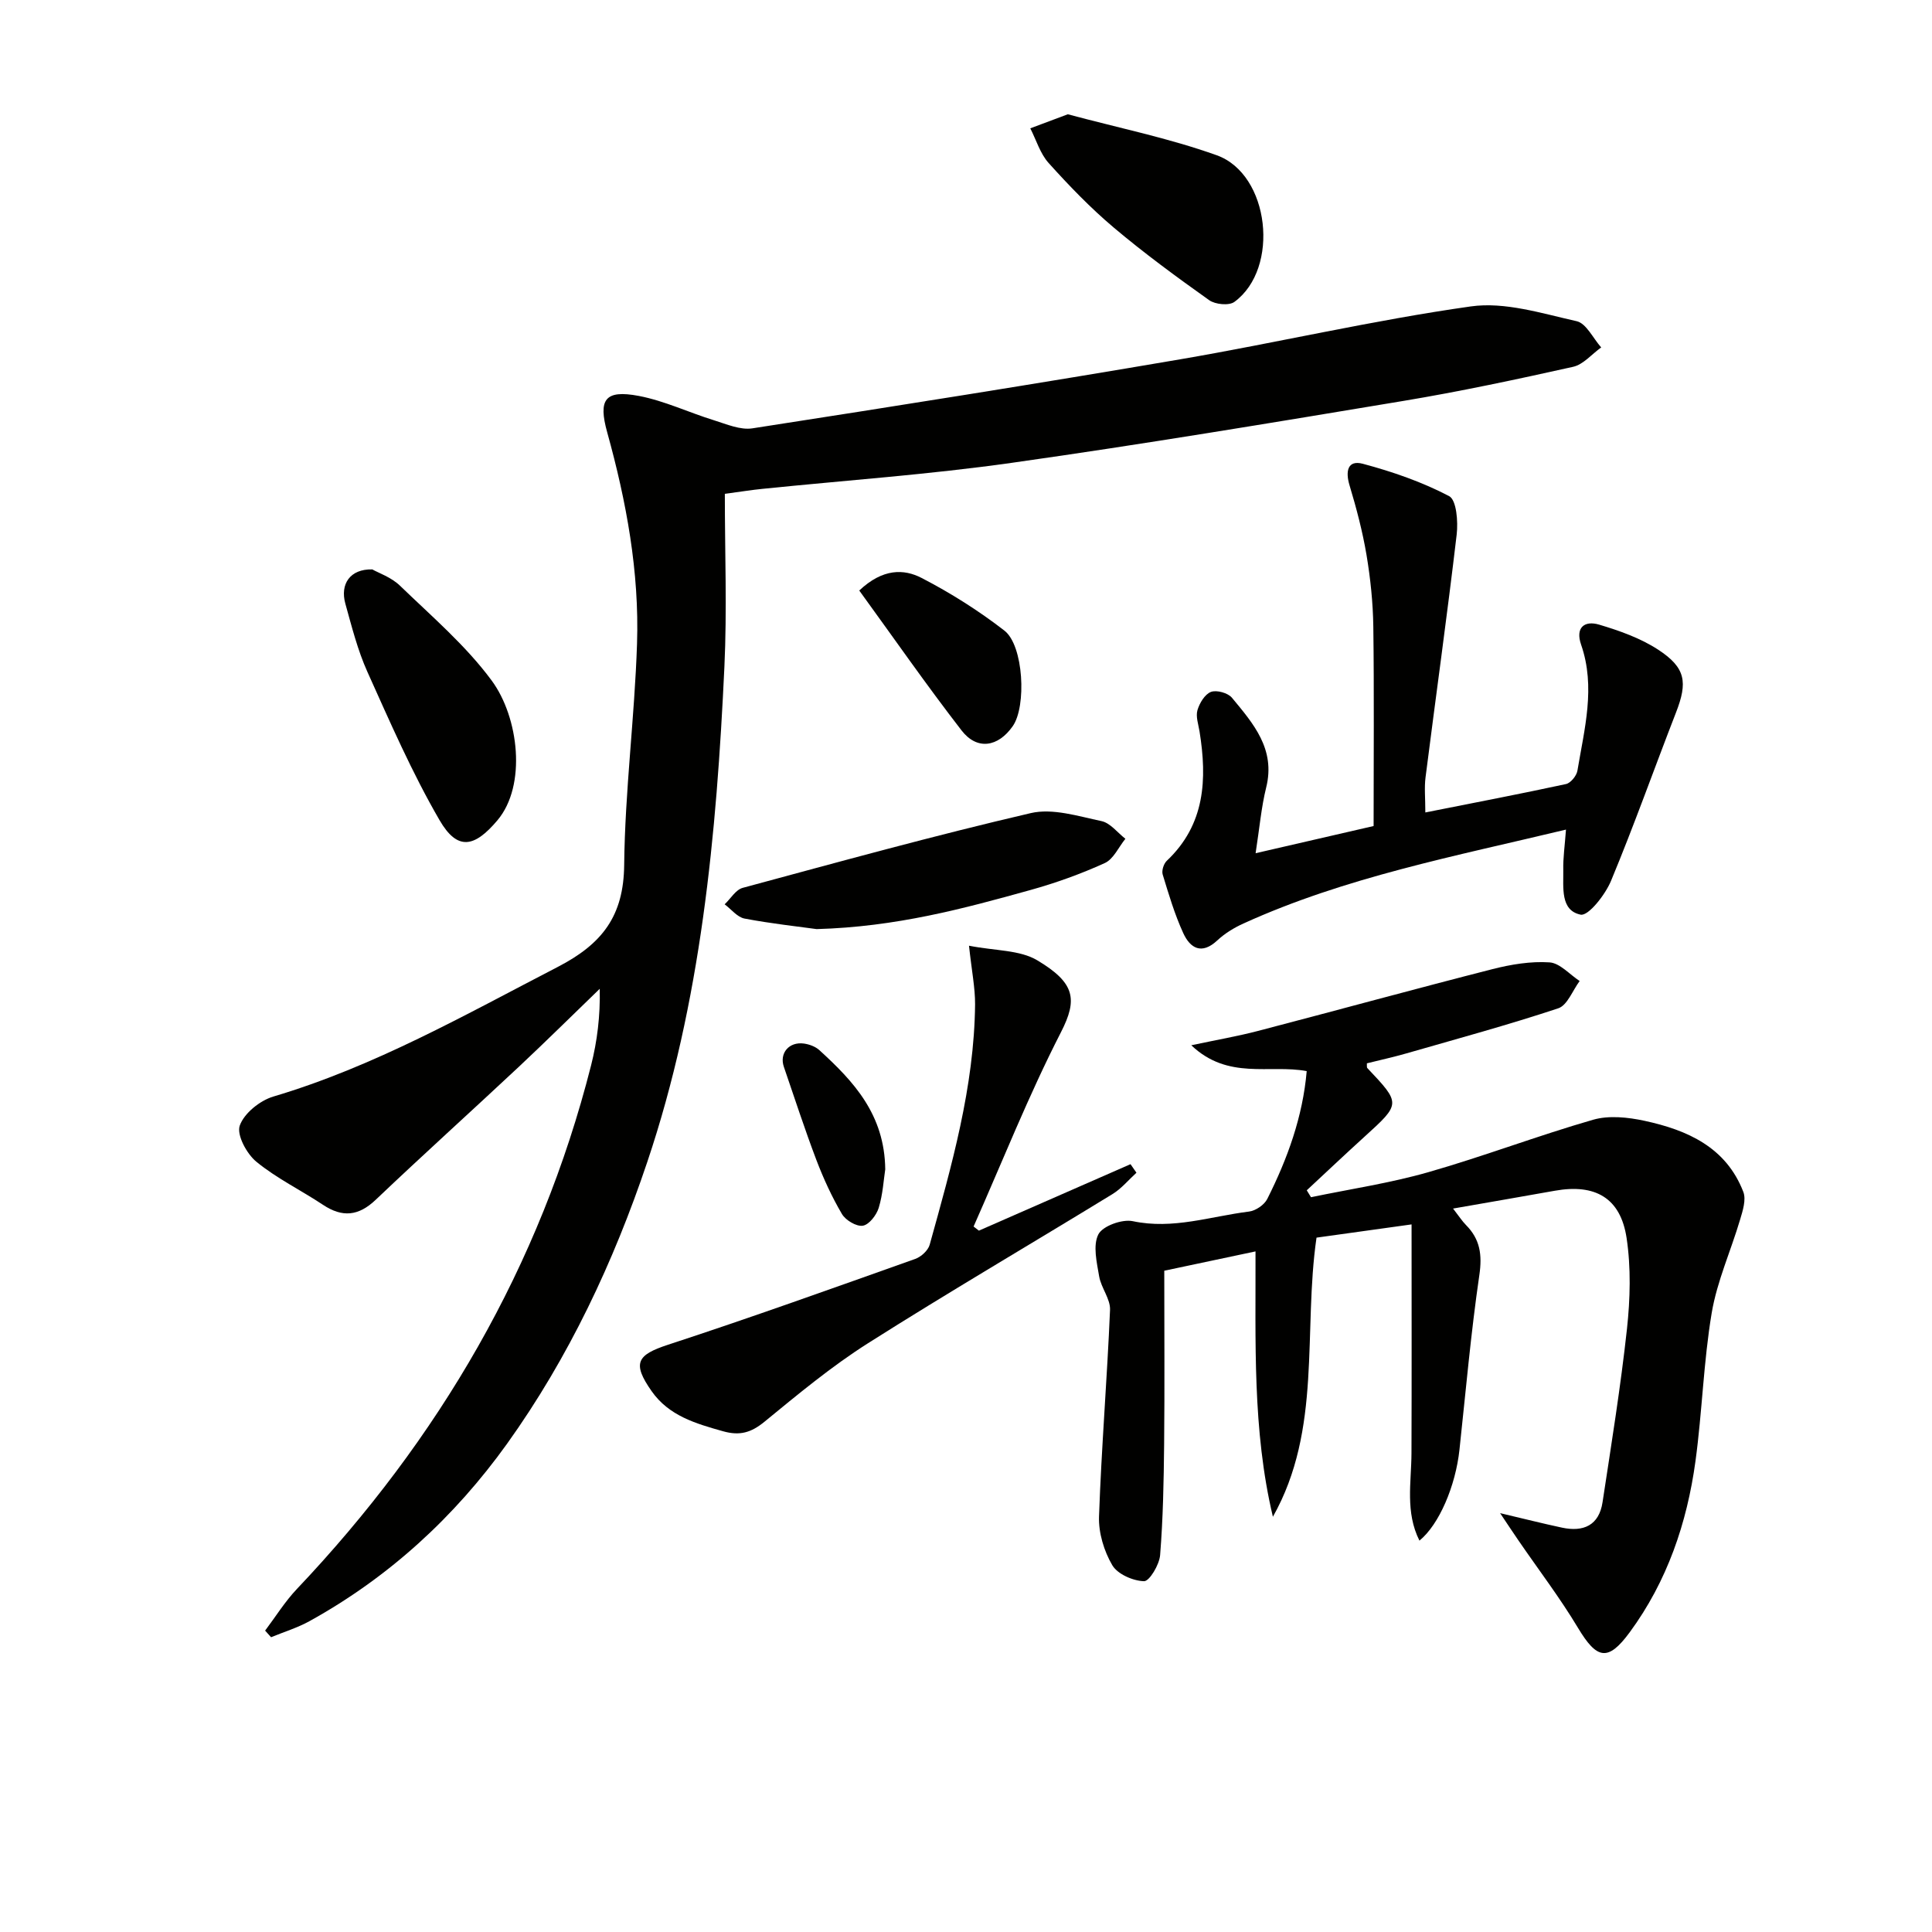
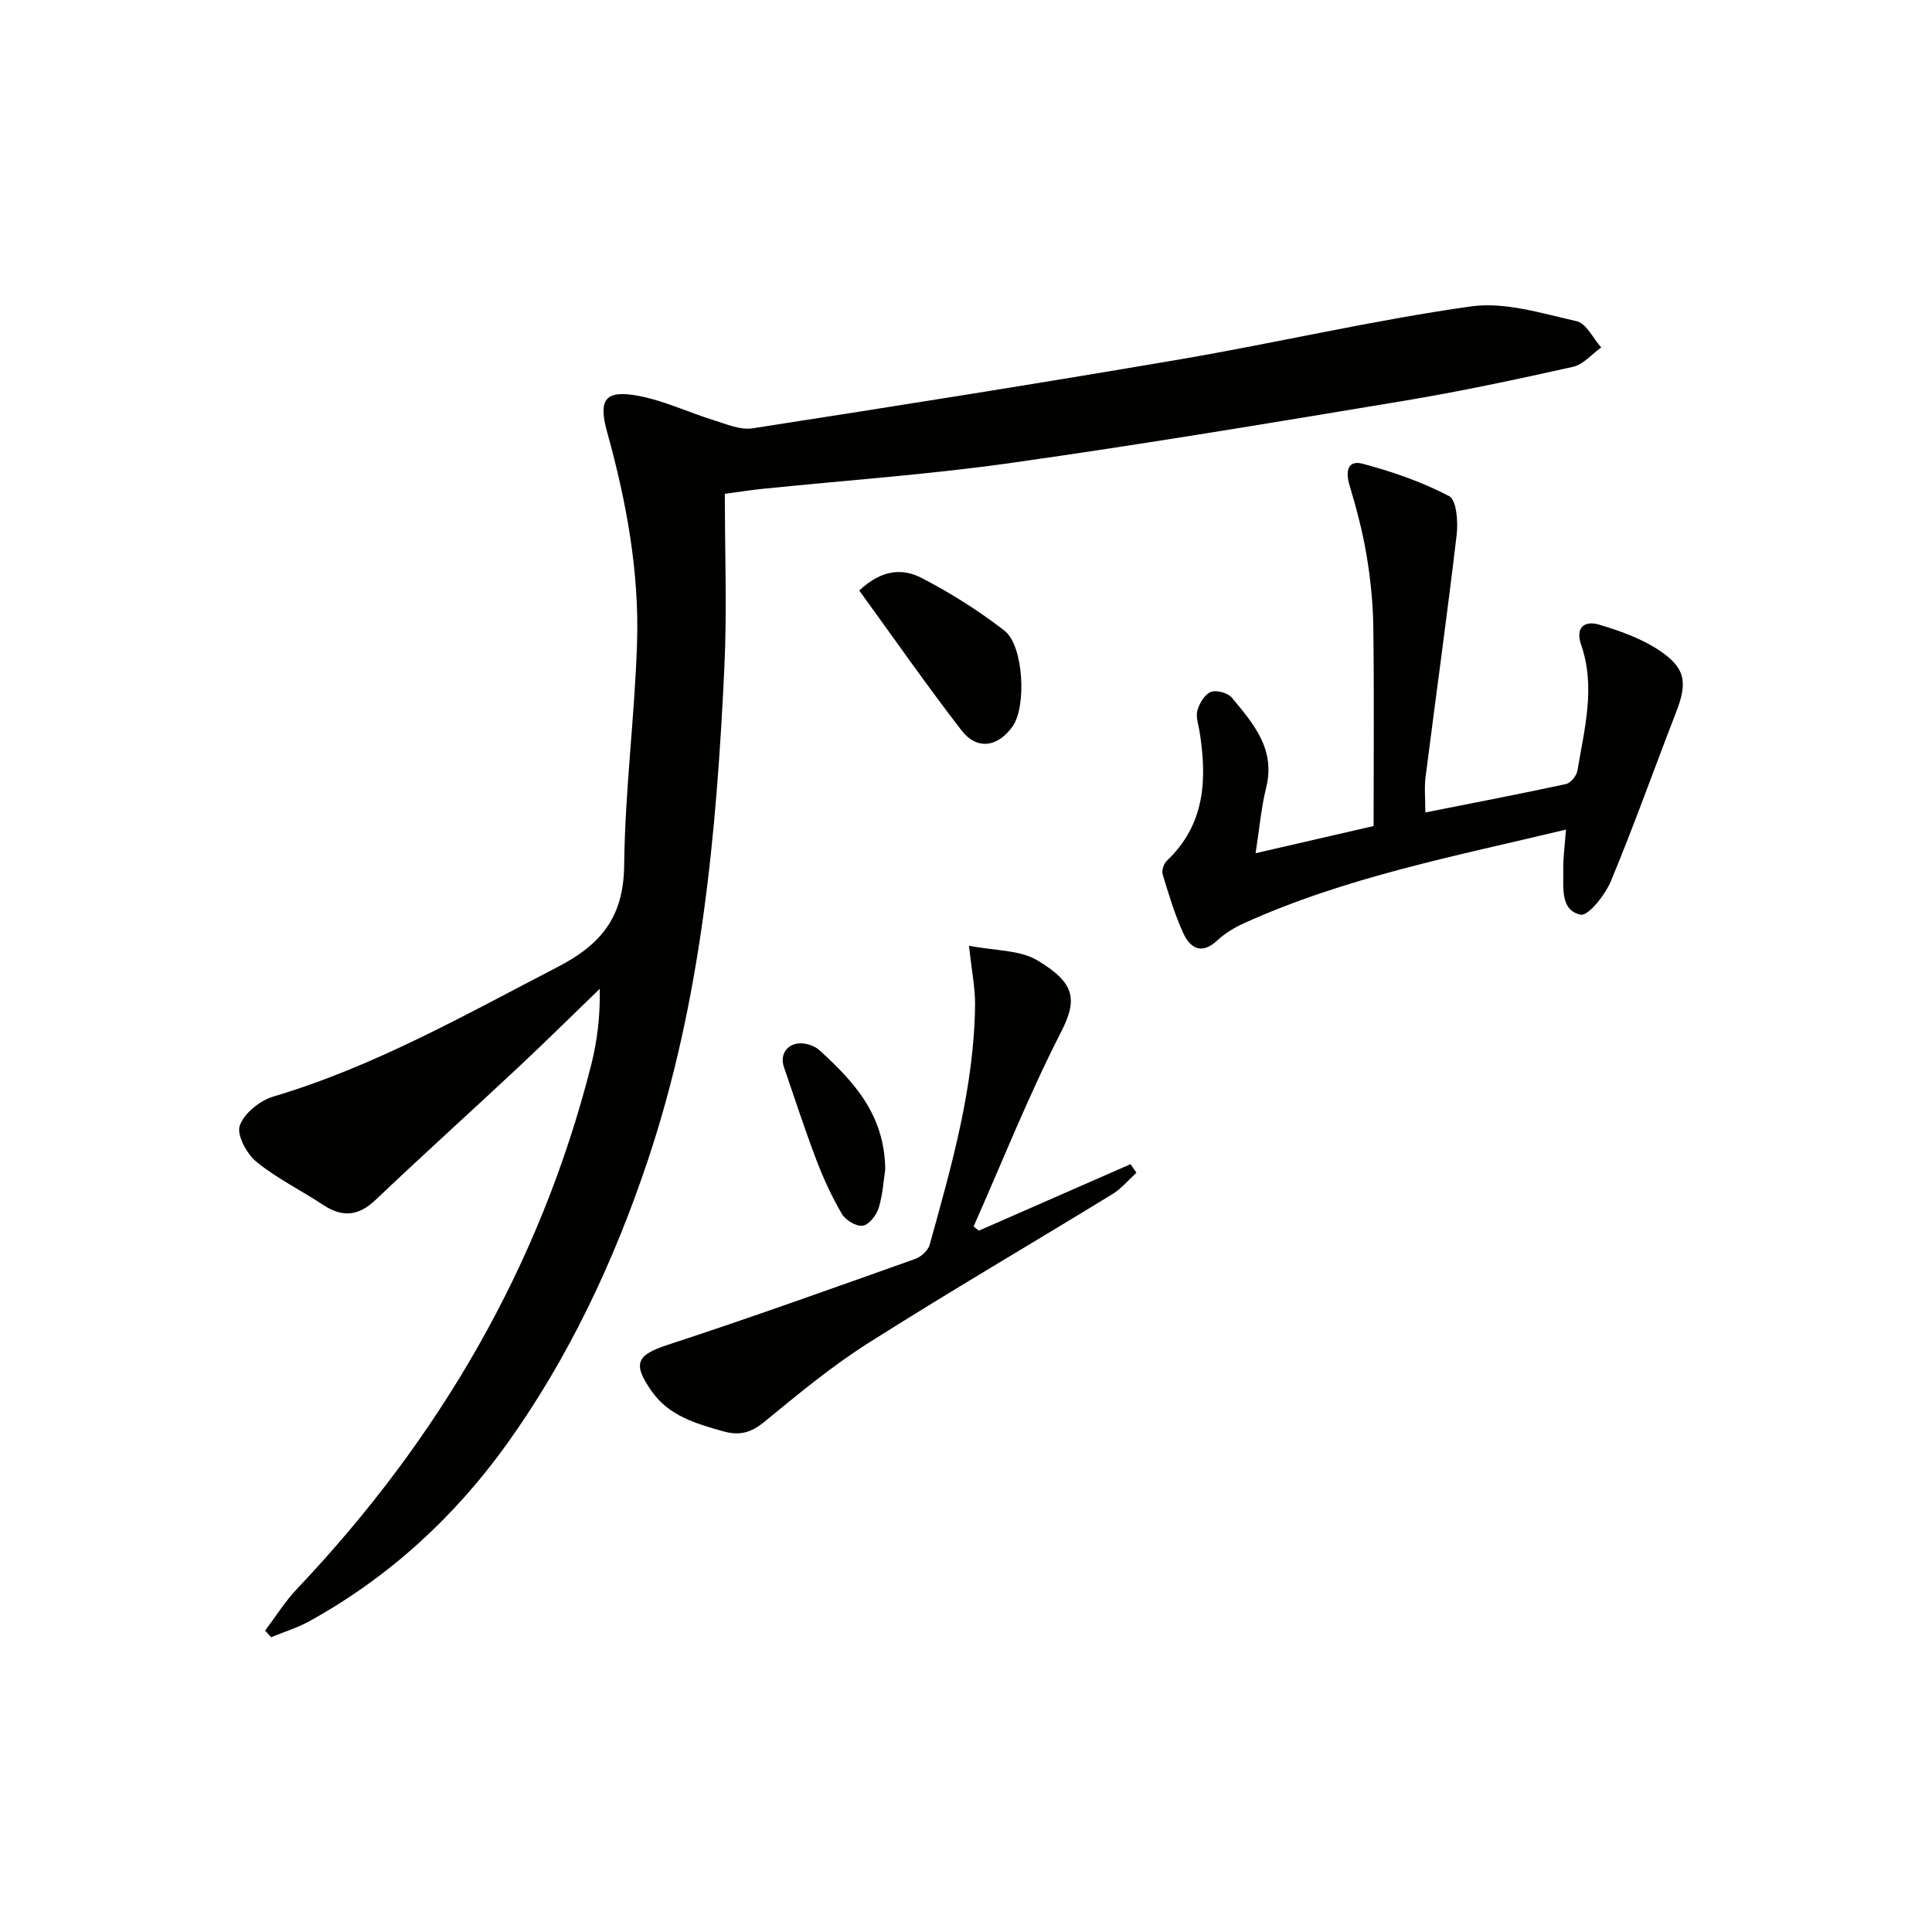
<svg xmlns="http://www.w3.org/2000/svg" enable-background="new 0 0 400 400" viewBox="0 0 400 400">
  <g fill="#010100">
    <path d="m150.07 102.24c0 12.21.46 24.03-.09 35.81-1.63 34.74-4.81 69.37-15.98 102.56-6.95 20.67-16.25 40.47-29.01 58.29-10.87 15.16-24.45 27.64-40.89 36.73-2.51 1.39-5.31 2.24-7.98 3.34-.41-.46-.82-.91-1.23-1.37 2.18-2.89 4.11-6.02 6.59-8.63 29.4-31.02 50.33-66.79 60.89-108.37 1.28-5.05 1.92-10.27 1.8-15.88-5.58 5.39-11.09 10.84-16.74 16.14-9.84 9.21-19.86 18.24-29.63 27.53-3.58 3.41-6.92 3.72-10.95 1.04-4.56-3.03-9.58-5.46-13.78-8.91-2-1.64-4.11-5.56-3.43-7.48.9-2.55 4.17-5.18 6.95-6.01 20.91-6.21 39.67-16.9 58.87-26.83 9.24-4.78 13.67-10.55 13.77-21.15.16-15.26 2.16-30.5 2.66-45.77.49-14.87-2.2-29.44-6.17-43.75-1.9-6.82-.49-8.89 6.53-7.56 5.31 1.01 10.35 3.43 15.56 5.04 2.61.81 5.47 2.07 7.99 1.67 29.53-4.58 59.05-9.25 88.5-14.28 20.11-3.44 40.03-8.11 60.22-10.96 7.05-1 14.7 1.45 21.91 3.06 2 .45 3.4 3.55 5.08 5.43-1.94 1.38-3.7 3.55-5.84 4.02-11.66 2.6-23.36 5.1-35.14 7.06-27 4.49-54 8.99-81.1 12.82-17.1 2.42-34.36 3.62-51.55 5.38-2.15.21-4.28.56-7.81 1.03z" />
-     <path d="m300.84 250.22c1.28 1.65 1.89 2.61 2.67 3.4 2.93 2.95 3.39 6.17 2.77 10.38-1.75 11.99-2.81 24.07-4.11 36.12-.8 7.51-4.21 15.53-8.29 18.85-2.96-5.9-1.68-12.03-1.65-18.06.06-15.61.02-31.22.02-47.41-6.75.94-13.24 1.85-19.68 2.74-2.82 19.45 1.19 39.66-9.03 57.79-4.28-18.02-3.54-36.28-3.6-54.94-6.75 1.43-13.17 2.79-18.89 4 0 12.44.09 24.21-.03 35.98-.08 7.64-.22 15.29-.83 22.9-.16 1.99-2.22 5.43-3.33 5.4-2.29-.06-5.49-1.46-6.58-3.32-1.71-2.92-2.86-6.71-2.74-10.08.5-14.26 1.68-28.5 2.28-42.76.1-2.27-1.84-4.56-2.25-6.94-.49-2.9-1.33-6.4-.17-8.7.88-1.74 4.92-3.2 7.12-2.74 8.33 1.77 16.11-1 24.08-1.99 1.38-.17 3.17-1.39 3.78-2.62 4.18-8.32 7.34-17 8.16-26.46-7.75-1.44-16.25 1.92-23.9-5.35 5.35-1.13 9.61-1.87 13.79-2.96 16.21-4.23 32.37-8.67 48.6-12.81 3.82-.97 7.9-1.65 11.78-1.39 2.15.14 4.16 2.5 6.24 3.86-1.46 1.95-2.54 5.02-4.43 5.65-10.37 3.44-20.93 6.31-31.43 9.33-2.71.78-5.46 1.38-8.19 2.06.03.43-.06.82.09.98 6.97 7.38 6.96 7.36-.59 14.22-4.02 3.65-7.97 7.39-11.95 11.09.29.48.58.95.88 1.43 8.1-1.69 16.34-2.91 24.28-5.18 11.47-3.28 22.66-7.56 34.13-10.86 3.27-.94 7.21-.52 10.64.22 8.86 1.91 16.9 5.47 20.46 14.73.61 1.6-.12 3.88-.67 5.72-1.91 6.46-4.77 12.74-5.88 19.33-1.7 10.13-1.97 20.49-3.36 30.68-1.75 12.82-5.87 24.9-13.61 35.43-4.52 6.15-6.81 5.61-10.74-.95-3.73-6.21-8.15-12.01-12.26-18-1.11-1.61-2.18-3.24-3.84-5.71 4.94 1.16 8.86 2.16 12.81 3 4.44.95 7.67-.46 8.4-5.26 1.82-11.96 3.75-23.91 5.06-35.92.67-6.2.84-12.64-.08-18.78-1.25-8.32-6.51-11.28-14.86-9.79-6.72 1.2-13.41 2.35-21.07 3.69z" />
    <path d="m324.22 171.76c-22.96 5.51-45.63 9.83-66.78 19.44-1.94.88-3.87 2.06-5.42 3.51-3.25 3.03-5.61 1.6-7.04-1.52-1.78-3.88-3.01-8.04-4.26-12.14-.24-.8.21-2.23.85-2.83 7.96-7.52 8.37-16.89 6.78-26.79-.24-1.47-.81-3.08-.43-4.4.43-1.46 1.53-3.3 2.8-3.78 1.17-.44 3.51.21 4.34 1.21 4.42 5.34 9.07 10.63 7.09 18.58-1.02 4.12-1.38 8.4-2.19 13.61 8.73-2.01 16.71-3.85 24.43-5.63 0-14.03.12-27.66-.06-41.28-.07-4.96-.59-9.96-1.41-14.86-.82-4.86-2.09-9.67-3.51-14.39-.88-2.91-.41-5.31 2.75-4.47 6.14 1.64 12.27 3.76 17.87 6.7 1.53.8 1.87 5.29 1.56 7.95-1.97 16.78-4.32 33.52-6.45 50.29-.27 2.1-.04 4.26-.04 7.25 10.11-2.01 19.64-3.83 29.12-5.88.97-.21 2.2-1.72 2.37-2.78 1.44-8.64 3.81-17.29.76-26.08-1.23-3.56.71-5.04 3.72-4.15 4.23 1.26 8.58 2.8 12.24 5.19 5.72 3.74 6.13 6.74 3.68 13.03-4.51 11.6-8.67 23.35-13.45 34.84-1.19 2.87-4.69 7.32-6.29 6.99-4.25-.88-3.53-5.66-3.59-9.25-.06-2.48.31-4.95.56-8.36z" />
    <path d="m200.62 195.8c5.44 1.07 10.51.85 14.15 3.03 7.78 4.66 8.4 8.03 4.89 14.88-6.7 13.07-12.13 26.78-18.09 40.23.37.28.73.56 1.1.85 10.46-4.59 20.93-9.17 31.39-13.76.41.59.82 1.18 1.23 1.77-1.64 1.49-3.09 3.27-4.94 4.41-16.87 10.33-33.95 20.31-50.65 30.9-7.55 4.79-14.5 10.57-21.43 16.25-2.76 2.26-5.11 2.94-8.56 1.97-5.68-1.6-11.22-3.19-14.81-8.32-4.06-5.8-3.03-7.49 3.42-9.6 17.15-5.61 34.15-11.72 51.16-17.76 1.22-.43 2.67-1.75 3-2.94 4.53-16.31 9.22-32.63 9.4-49.75.02-3.43-.69-6.88-1.26-12.16z" />
-     <path d="m77.08 117.89c1.28.73 3.93 1.62 5.74 3.38 6.55 6.33 13.61 12.36 18.97 19.62 5.64 7.64 7.27 21.73 1.21 28.93-4.81 5.71-8.31 6.33-12-.02-5.7-9.82-10.26-20.32-14.93-30.69-2.02-4.49-3.24-9.36-4.57-14.13-1.12-4.03.95-7.21 5.58-7.09z" />
-     <path d="m169.08 192.36c-3.8-.53-9.41-1.13-14.93-2.18-1.51-.29-2.75-1.93-4.12-2.95 1.24-1.17 2.29-3.02 3.74-3.41 19.84-5.36 39.65-10.83 59.66-15.48 4.52-1.05 9.81.65 14.62 1.66 1.82.38 3.31 2.39 4.95 3.66-1.4 1.73-2.46 4.21-4.27 5.03-4.95 2.25-10.12 4.11-15.36 5.57-13.91 3.87-27.85 7.64-44.29 8.1z" />
-     <path d="m221.08 23.66c10.42 2.8 20.87 4.92 30.82 8.48 11 3.93 13.14 23.45 3.66 30.37-1.11.81-3.96.53-5.21-.36-6.75-4.8-13.46-9.72-19.78-15.05-4.82-4.07-9.24-8.66-13.47-13.36-1.75-1.95-2.55-4.75-3.79-7.17 2.47-.93 4.95-1.85 7.77-2.91z" />
    <path d="m177.9 122.26c4.88-4.6 9.25-4.5 12.93-2.59 5.99 3.1 11.79 6.76 17.12 10.89 3.99 3.08 4.6 15.68 1.73 19.78-3.04 4.35-7.39 5.04-10.6.89-7.27-9.4-14.06-19.17-21.18-28.97z" />
    <path d="m183.28 242.1c-.33 2.12-.49 5.15-1.35 7.97-.46 1.5-1.99 3.49-3.29 3.7-1.33.21-3.57-1.13-4.33-2.43-2.09-3.55-3.83-7.35-5.3-11.21-2.41-6.35-4.51-12.82-6.72-19.25-.97-2.83 1.07-5.26 4.18-4.82 1.11.16 2.36.62 3.17 1.36 7.07 6.45 13.51 13.3 13.64 24.68z" />
  </g>
</svg>